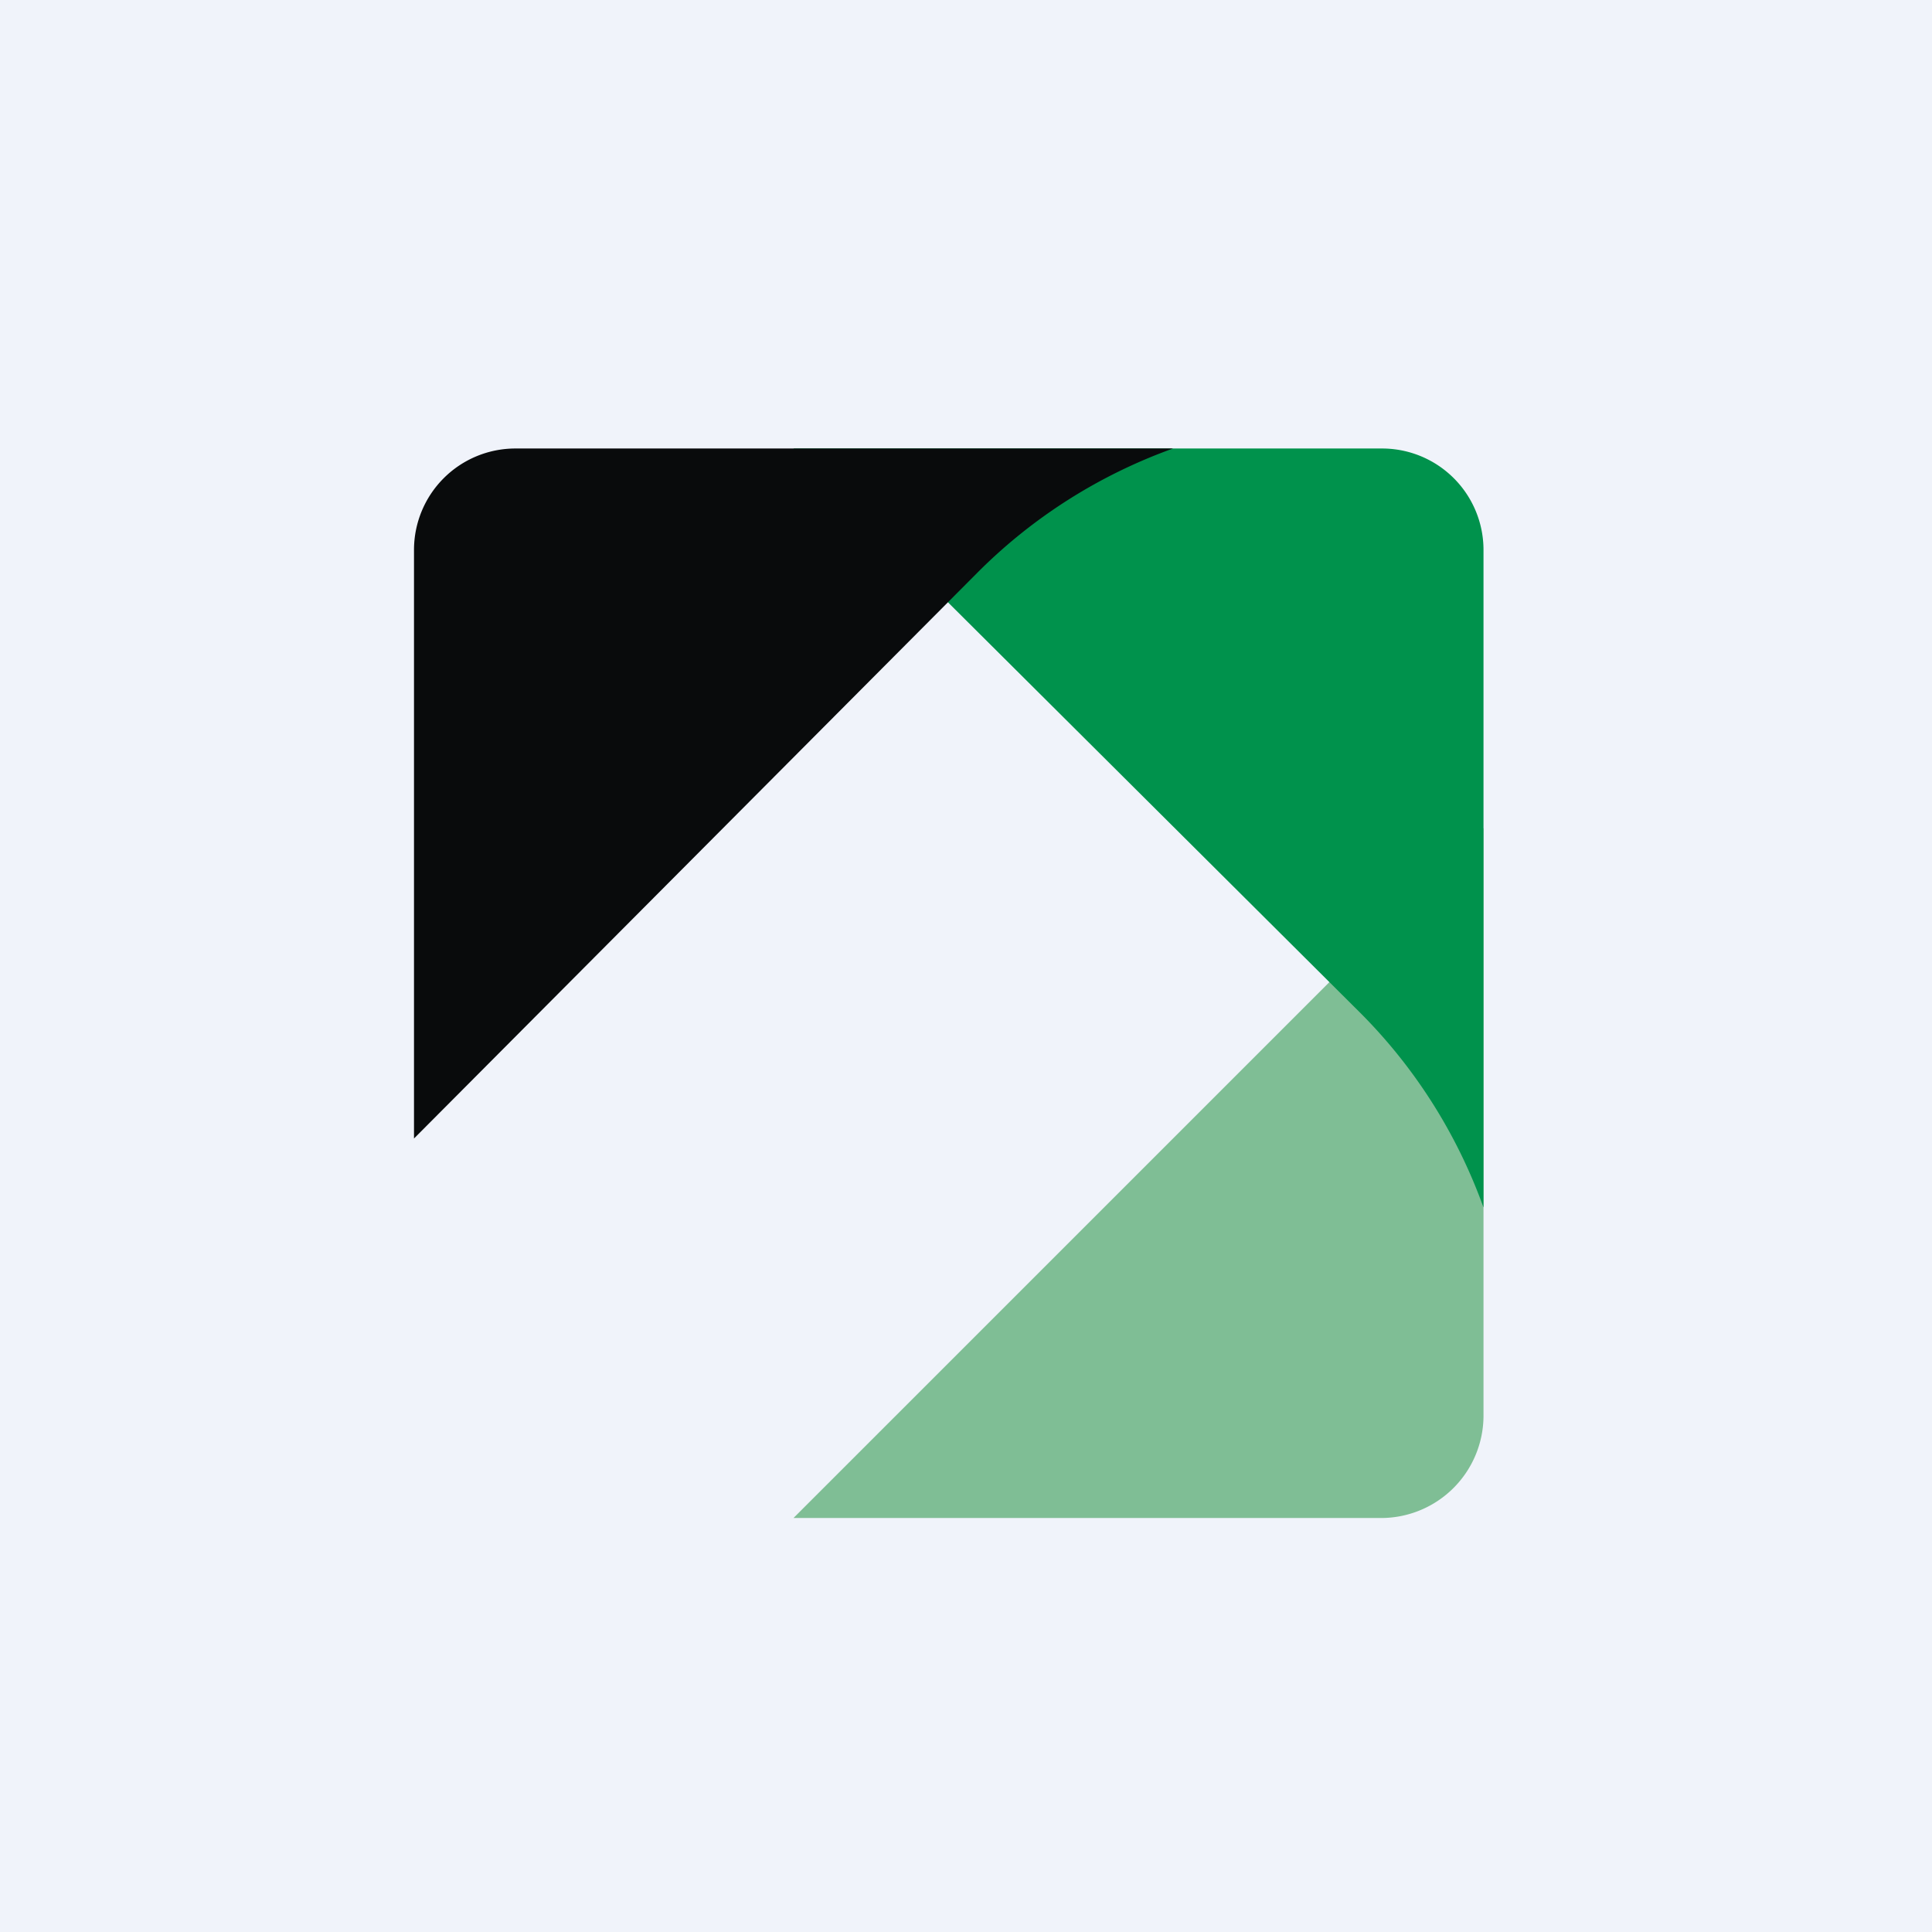
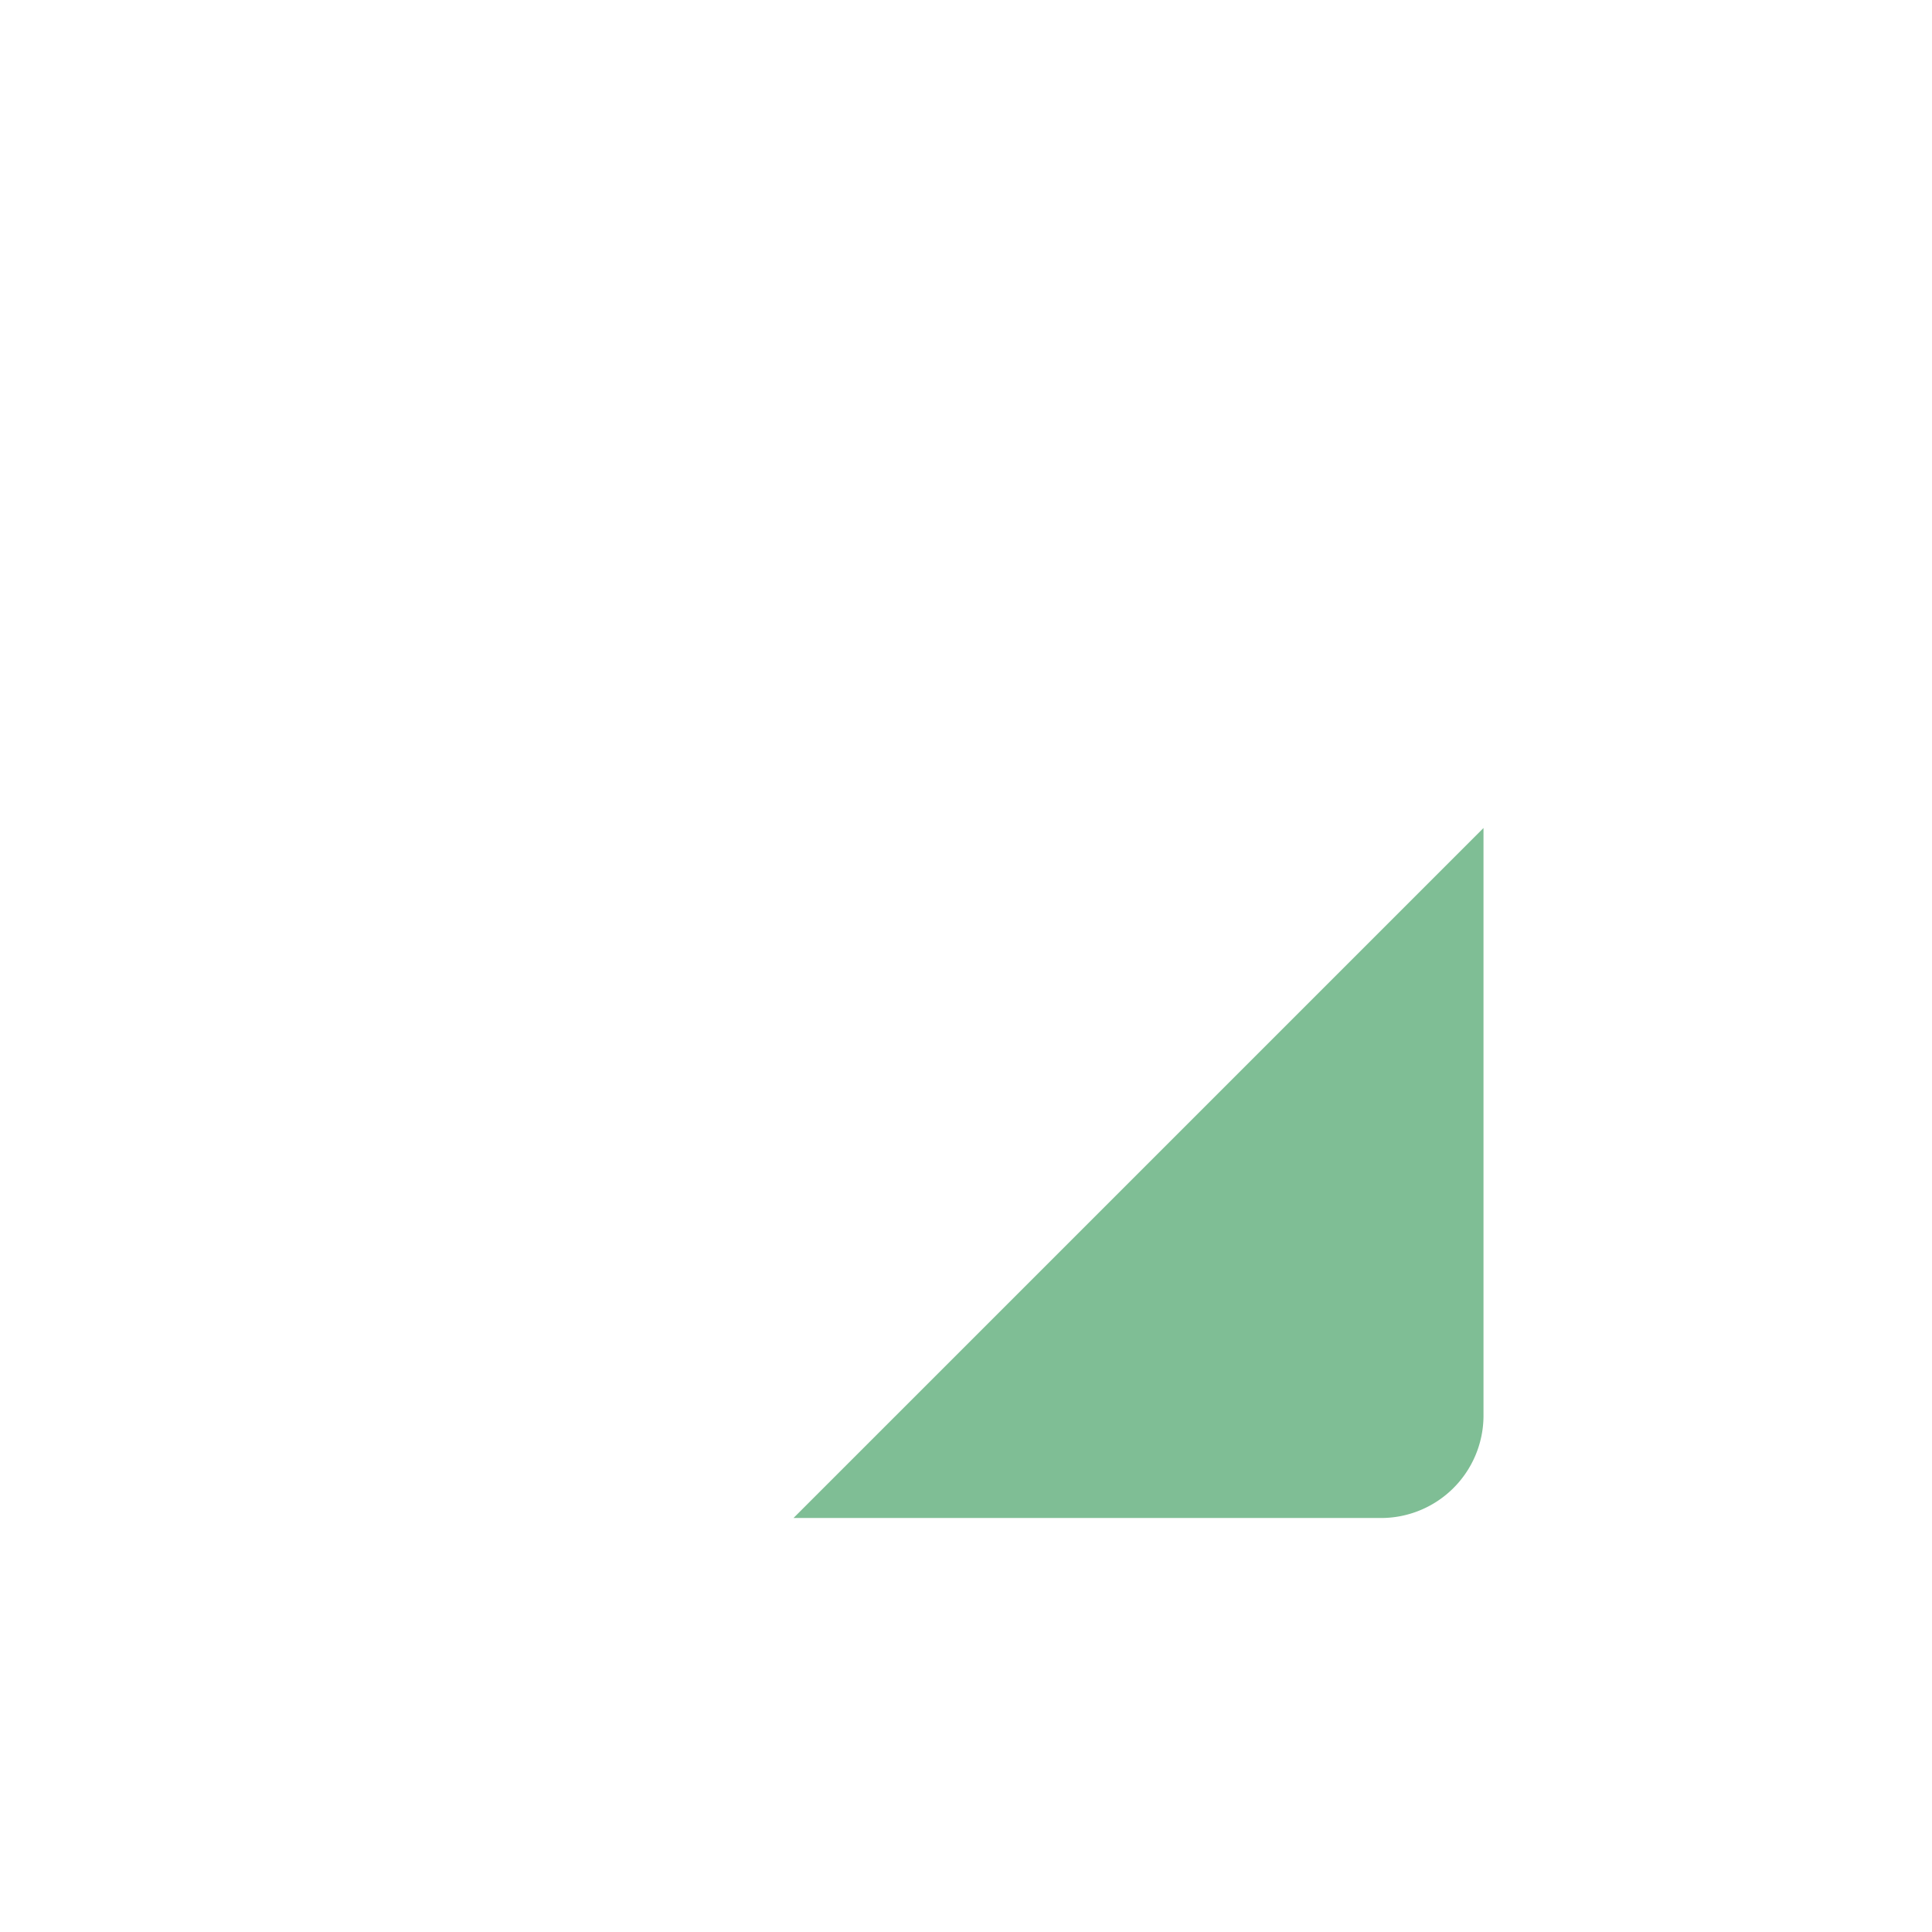
<svg xmlns="http://www.w3.org/2000/svg" width="56" height="56" viewBox="0 0 56 56">
-   <path fill="#F0F3FA" d="M0 0h56v56H0z" />
  <path d="M43 24v17.06A2.97 2.97 0 0 1 40 44H23l20-20Z" fill="#7FBE95" />
-   <path d="M23 13h17.06A2.94 2.94 0 0 1 43 15.94V35c-.77-2.14-2-4.08-3.61-5.68L23 13Z" fill="#00924C" />
-   <path d="M12 33V15.94A2.94 2.94 0 0 1 14.94 13H34c-2.14.77-4.08 2-5.68 3.61L12 33Z" fill="#090B0C" />
</svg>